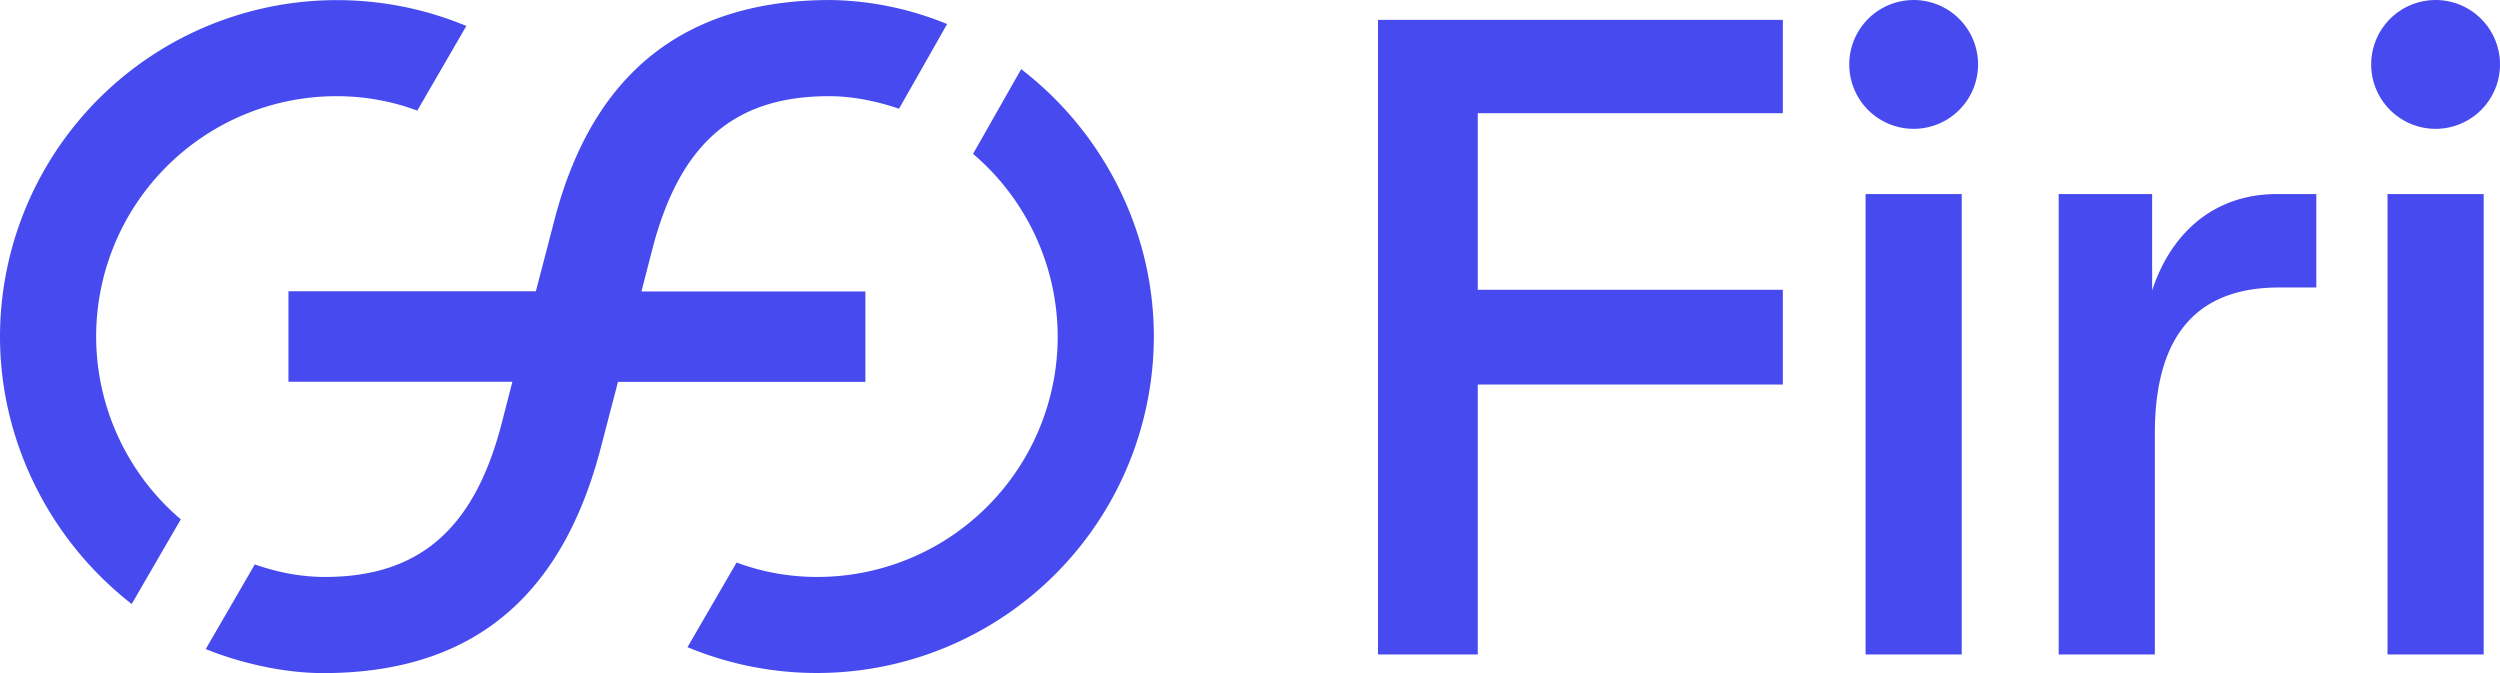
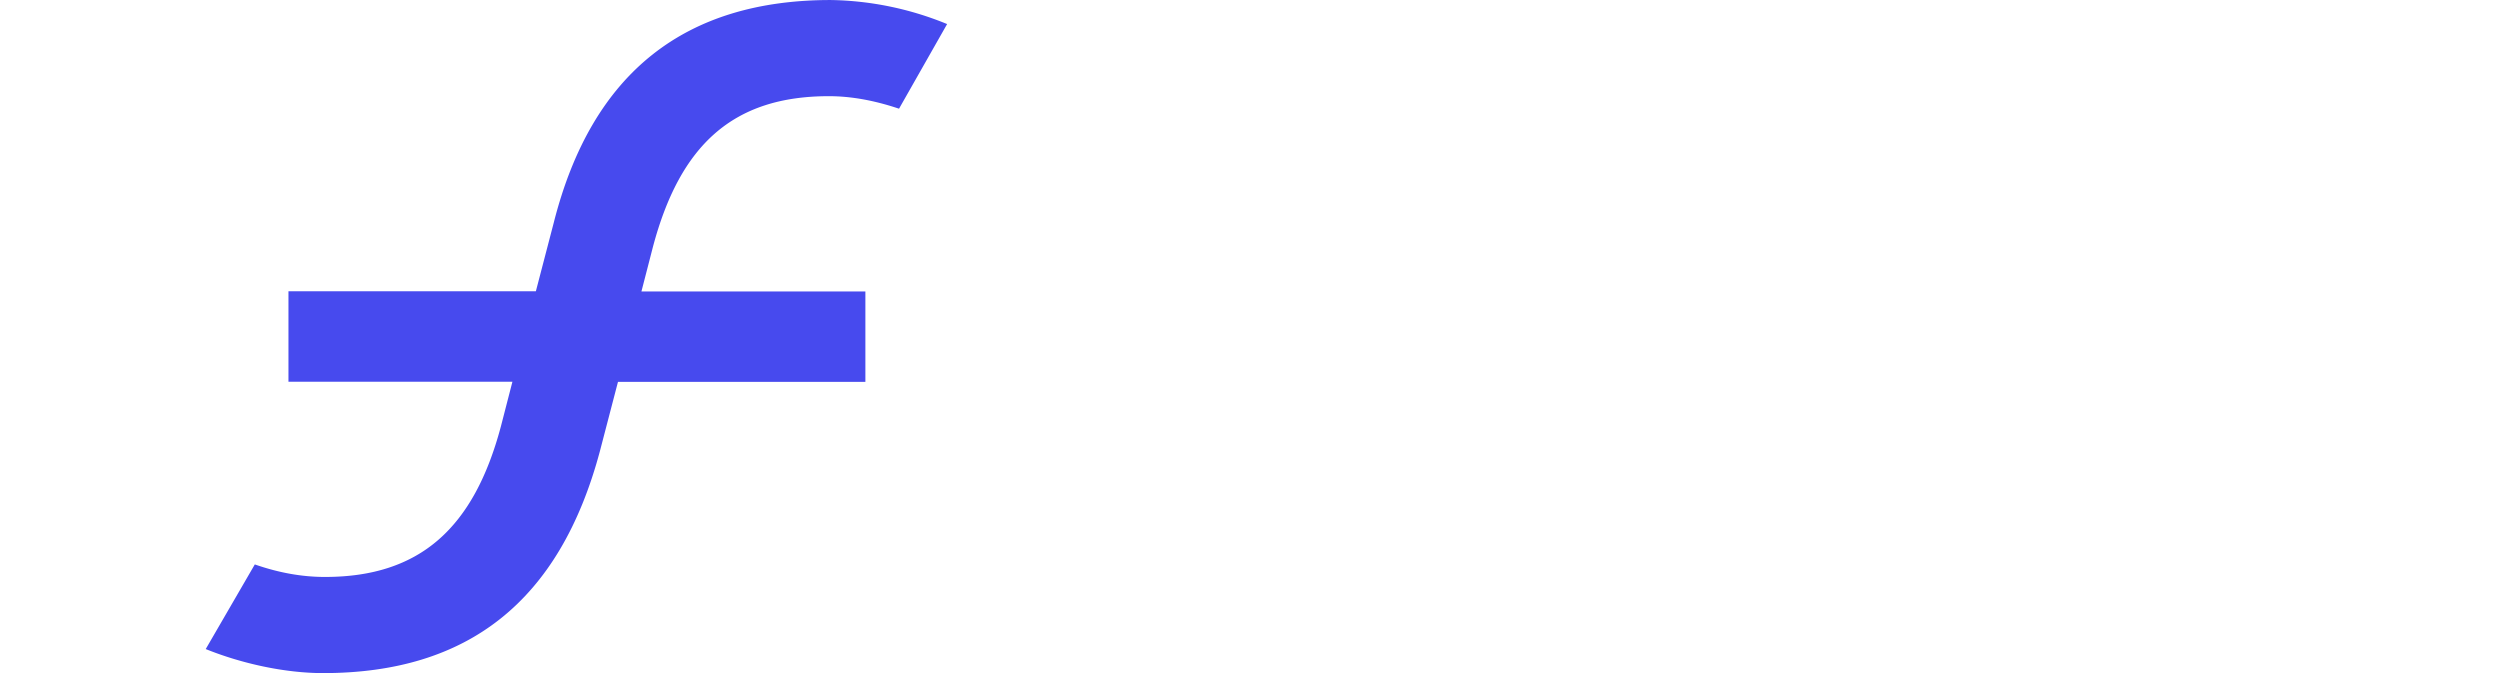
<svg xmlns="http://www.w3.org/2000/svg" width="2400" height="646.2" viewBox="0 0 2496 672" fill="none">
  <path d="M864 381.1V291H640.4l11.4-44.2C678.8 145 731.5 96 827.5 96c21.1 0 44.2 3.8 70.1 12.5l48-84.5A318 318 0 0 0 829.4 0c-144 0-238 71-276.4 221.8l-18 69H288v90.3h223.6l-11.4 44.2C473.2 527 419.5 576 324.5 576c-22.1 0-45.1-3.8-70.1-12.5l-49 84.5c35.6 14.4 78.8 24 117.2 24 144 0 236.1-71 276.4-221.8l18-69h247Z" fill="#474AEE" />
-   <path d="M96 336A240 240 0 0 1 336 96c27.8 0 54.7 4.8 80.6 14.4l49-84.5A336.4 336.4 0 0 0 0 336c0 104.7 50 203.6 131.5 267l49-84.5A240 240 0 0 1 96 336ZM1019.5 69.1l-48 84.5A240 240 0 0 1 1056 336a240 240 0 0 1-240 240c-27.8 0-54.7-4.8-80.6-14.4l-49 84.5A336.4 336.4 0 0 0 1152 336c0-104.7-50-203.6-132.5-267ZM1375.8 19.8H1780V113h-304.6v176.3H1780v94.6h-304.6v269.5h-99.6V19.8ZM1862.6 653.4V193.7h96v459.7h-96ZM2055.4 193.7h93.3V290c18-55.2 59.7-96.3 124.9-96.3h39V287h-37.2c-88.7 0-124 56-124 145.7v220.7h-96V193.7ZM2383.7 653.4V193.7h96v459.7h-96ZM1910.6 128.6a64.3 64.3 0 1 0 0-128.6 64.3 64.3 0 0 0 0 128.6ZM2431.7 128.6a64.3 64.3 0 1 0 0-128.6 64.3 64.3 0 0 0 0 128.6Z" fill="#474AEE" />
</svg>